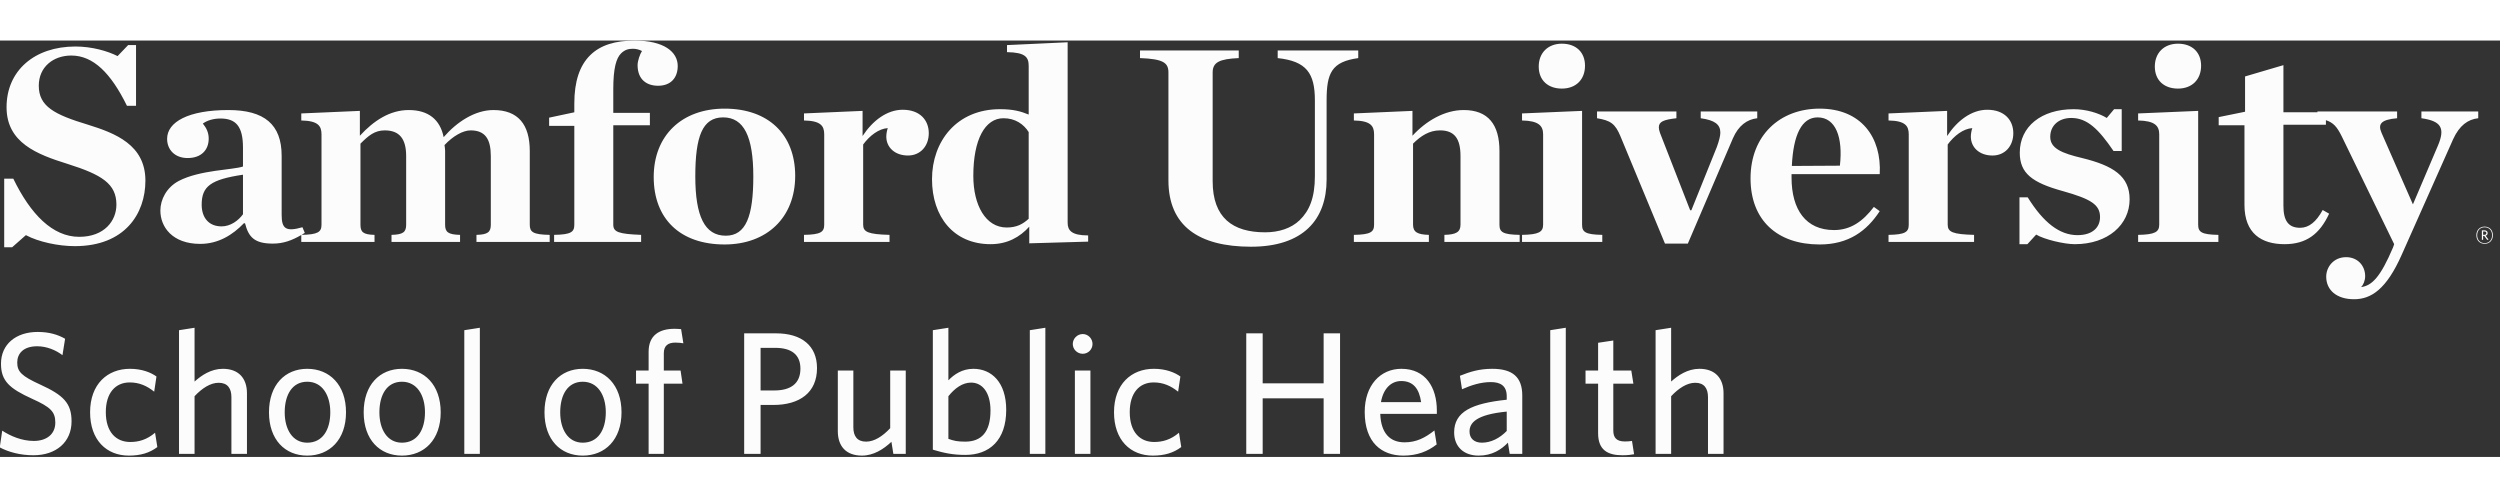
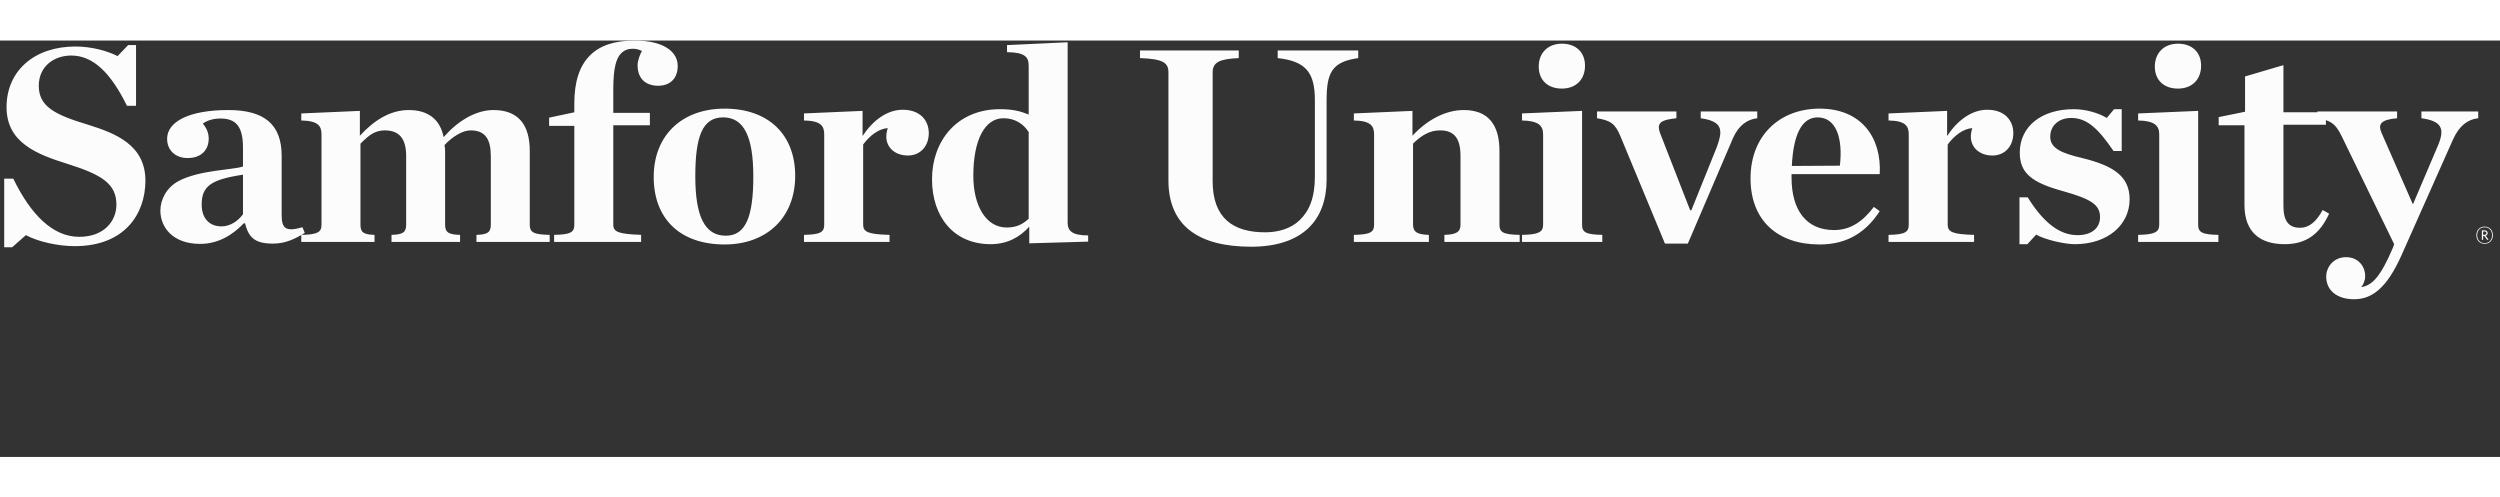
<svg xmlns="http://www.w3.org/2000/svg" width="1784" height="355" viewBox="217 94 1567 261" version="1.1">
  <rect x="217" y="94" width="1567" height="261" fill="#333333" stroke="none" />
  <g fill="#fcfcfc">
-     <path d="M237.988,353.95c-8.213,-0 -15.546,-1.971 -21.134,-4.929l1.533,-10.508c5.146,3.395 12.263,6.458 19.817,6.458c7.884,-0 13.467,-4.158 13.467,-11.492c-0,-6.9 -3.067,-9.746 -14.454,-14.891c-14.23,-6.459 -19.596,-11.167 -19.596,-22.009c-0,-12.15 9.308,-19.925 22.992,-19.925c7.337,0 12.808,1.754 17.187,4.271l-1.642,10.292c-4.158,-3.175 -9.85,-5.584 -15.875,-5.584c-8.646,0 -12.479,4.6 -12.479,10.184c0,5.8 2.846,8.537 14.342,13.791c14.671,6.68 19.708,11.717 19.708,23.1c0,13.029 -9.746,21.242 -23.866,21.242Zm59.787,0.217c-14.017,-0 -24.304,-9.742 -24.304,-27.15c-0,-17.738 10.946,-27.259 24.958,-27.259c7.554,0 13.142,2.3 16.642,4.817l-1.421,9.521c-4.488,-3.613 -9.308,-5.8 -15.329,-5.8c-8.975,-0 -15,6.571 -15,18.612c-0,12.7 6.571,18.721 15.329,18.721c5.254,0 10.4,-1.421 15.546,-5.804l1.425,8.979c-4.817,3.617 -10.4,5.363 -17.846,5.363Zm64.275,-1.092l-0,-35.583c-0,-5.363 -2.296,-8.979 -7.992,-8.979c-5.146,-0 -10.4,3.395 -15.108,8.433l-0,36.129l-9.742,0l0,-77.517l9.742,-1.529l-0,33.721c4.271,-3.833 10.292,-7.992 17.738,-7.992c9.854,0 15.108,5.913 15.108,15.33l-0,37.987l-9.746,0Zm47.529,1.092c-13.904,-0 -23.979,-9.959 -23.979,-27.15c-0,-17.188 10.075,-27.259 23.979,-27.259c14.013,0 24.304,10.071 24.304,27.259c0,17.191 -10.291,27.15 -24.304,27.15Zm0,-46.309c-9.416,0 -14.125,8.213 -14.125,19.159c0,10.729 4.929,19.05 14.125,19.05c9.634,-0 14.45,-8.1 14.45,-19.05c0,-10.729 -5.033,-19.159 -14.45,-19.159Zm59.35,46.309c-13.904,-0 -23.975,-9.959 -23.975,-27.15c0,-17.188 10.071,-27.259 23.975,-27.259c14.017,0 24.304,10.071 24.304,27.259c0,17.191 -10.287,27.15 -24.304,27.15Zm0,-46.309c-9.417,0 -14.121,8.213 -14.121,19.159c0,10.729 4.925,19.05 14.121,19.05c9.634,-0 14.45,-8.1 14.45,-19.05c0,-10.729 -5.033,-19.159 -14.45,-19.159Zm39.1,45.217l0,-77.517l9.742,-1.529l-0,79.046l-9.742,0Zm74.233,1.092c-13.904,-0 -23.975,-9.959 -23.975,-27.15c0,-17.188 10.071,-27.259 23.975,-27.259c14.017,0 24.305,10.071 24.305,27.259c-0,17.191 -10.288,27.15 -24.305,27.15Zm0,-46.309c-9.412,0 -14.12,8.213 -14.12,19.159c-0,10.729 4.925,19.05 14.12,19.05c9.634,-0 14.455,-8.1 14.455,-19.05c-0,-10.729 -5.038,-19.159 -14.455,-19.159Zm58.042,-24.525c-4.491,0 -7.225,1.863 -7.225,6.679l0,10.842l10.508,0l1.205,8.209l-11.713,-0l0,44.012l-9.525,0l0,-44.012l-7.887,-0l-0,-8.209l7.887,0l0,-11.825c0,-10.4 6.896,-14.346 16.2,-14.346c1.533,0 2.846,0.113 4.163,0.221l1.42,8.867c-1.095,-0.217 -3.062,-0.438 -5.033,-0.438Zm43.146,-5.8l20.033,0c15.984,0 25.621,7.771 25.621,21.784c0,15.441 -10.946,23.1 -27.371,23.1l-7.996,-0l0,30.658l-10.287,0l-0,-75.542Zm19.488,9.088l-9.201,-0l0,26.712l8.542,0c10.292,0 16.425,-4.27 16.425,-13.683c0,-8.654 -5.475,-13.029 -15.766,-13.029Zm48.945,14.233l0,35.579c0,5.367 2.3,8.979 7.992,8.979c5.15,0 10.404,-3.395 15.108,-8.433l0,-36.125l9.746,0l0,52.221l-7.771,0l-1.204,-7.558c-4.929,4.604 -11.171,8.65 -18.504,8.65c-9.963,-0 -15.104,-5.909 -15.104,-15.325l-0,-37.988l9.737,0Zm70.192,52.875c-7.883,0 -13.462,-1.204 -20.367,-3.283l0,-74.888l9.746,-1.529l0,32.95c3.504,-3.608 8.542,-7.221 15.659,-7.221c11.274,0 20.583,8.321 20.583,25.73c-0,19.045 -10.513,28.241 -25.621,28.241Zm3.612,-45.325c-5.47,0 -10.287,3.613 -14.233,8.542l0,26.712c3.284,1.204 5.692,1.754 10.513,1.754c10.179,0 15.875,-6.02 15.875,-19.491c-0,-11.383 -5.146,-17.517 -12.155,-17.517Zm36.8,44.671l0,-77.517l9.742,-1.529l0,79.046l-9.742,0Zm28.255,0l-0,-52.221l9.737,0l0,52.221l-9.737,0Zm4.925,-62.733c-3.396,-0 -6.242,-2.738 -6.242,-6.134c0,-3.391 2.846,-6.241 6.242,-6.241c3.395,-0 6.129,2.85 6.129,6.241c-0,3.396 -2.734,6.134 -6.129,6.134Zm43.904,63.825c-14.013,-0 -24.304,-9.742 -24.304,-27.15c-0,-17.738 10.95,-27.259 24.966,-27.259c7.55,0 13.134,2.3 16.638,4.817l-1.421,9.521c-4.492,-3.613 -9.308,-5.8 -15.329,-5.8c-8.979,-0 -14.996,6.571 -14.996,18.612c-0,12.7 6.567,18.721 15.321,18.721c5.258,0 10.4,-1.421 15.55,-5.804l1.425,8.979c-4.821,3.617 -10.404,5.363 -17.85,5.363Zm107.087,-1.092l0,-34.817l-38.208,0l-0,34.817l-10.292,0l0,-75.542l10.292,0l-0,31.313l38.208,-0l0,-31.313l10.292,0l-0,75.542l-10.292,0Zm49.942,1.092c-13.575,-0 -24.196,-8.209 -24.196,-27.367c0,-16.75 9.854,-27.042 22.992,-27.042c15.216,0 22.225,11.713 22.225,26.163l-0,2.079l-35.471,-0c0.438,12.154 6.129,17.846 15.217,17.846c7.554,-0 13.025,-2.954 18.725,-7.442l1.416,8.759c-5.579,4.379 -12.258,7.004 -20.908,7.004Zm-14.012,-33.5l25.183,-0c-1.208,-8.429 -4.929,-13.246 -12.488,-13.246c-6.016,-0 -11.162,4.379 -12.695,13.246Zm80.695,32.408l-1.096,-7.008c-4.158,4.27 -9.849,8.1 -18.391,8.1c-9.417,-0 -15.329,-5.692 -15.329,-14.559c-0,-13.029 11.171,-18.175 32.954,-20.475l-0,-2.187c-0,-6.567 -3.942,-8.867 -9.963,-8.867c-6.35,0 -12.37,1.971 -18.062,4.488l-1.317,-8.429c6.246,-2.521 12.154,-4.38 20.259,-4.38c12.7,0 18.829,5.142 18.829,16.746l-0,36.571l-7.884,0Zm-1.862,-26.496c-19.271,1.863 -23.317,7.117 -23.317,12.483c0,4.267 2.842,7.005 7.771,7.005c5.692,-0 11.171,-2.846 15.546,-7.338l-0,-12.15Zm27.275,26.496l-0,-77.517l9.741,-1.529l0,79.046l-9.741,0Zm45.221,0.875c-9.196,-0 -15.217,-3.283 -15.217,-13.796l0,-31.091l-7.883,-0l-0,-8.209l7.883,0l0,-17.408l9.525,-1.425l-0,18.833l11.275,0l1.313,8.209l-12.588,-0l-0,29.341c-0,4.271 1.754,6.9 7.225,6.9c1.75,0 3.283,-0.112 4.487,-0.333l1.317,8.325c-1.646,0.329 -3.946,0.654 -7.337,0.654Zm53.654,-0.875l-0,-35.583c-0,-5.363 -2.3,-8.979 -7.992,-8.979c-5.142,-0 -10.4,3.395 -15.108,8.433l-0,36.129l-9.746,0l0,-77.517l9.746,-1.529l-0,33.721c4.267,-3.833 10.291,-7.992 17.737,-7.992c9.85,0 15.109,5.913 15.109,15.33l-0,37.987l-9.746,0Z" />
    <path d="M405.846,215.886c-5.894,3.43 -11.274,5.393 -17.817,5.393c-11.571,0 -15.237,-4.071 -17.446,-12.742l-0.733,0c-6.979,7.263 -15.975,12.921 -27.358,12.921c-17.442,0 -24.971,-10.616 -24.971,-20.883c-0,-6.904 3.858,-14.517 11.567,-18.588c13.22,-6.9 34.154,-6.9 40.212,-9.024l0,-11.859c0,-13.275 -4.404,-18.233 -14.138,-18.233c-4.408,-0 -8.45,1.237 -11.016,3.183c2.204,2.663 3.671,5.671 3.671,9.384c-0,7.258 -4.775,12.212 -13.217,12.212c-7.896,0 -12.854,-5.133 -12.854,-12.037c-0,-10.617 13.4,-18.051 38.375,-18.051c22.583,0 33.416,9.025 33.416,28.671l0,37c0,8.671 2.571,10.792 13.034,7.784l1.471,3.541c-0.69,0.432 -1.371,0.845 -2.044,1.239c10.332,-0.188 12.519,-1.798 12.519,-6.372l-0,-56.638c-0,-5.316 -2.209,-8.499 -12.671,-8.679l-0,-4.42l36.725,-1.596l-0,15.575c8.629,-9.379 18.725,-16.105 30.658,-16.105c12.304,0 19.646,6.017 21.854,16.992c8.259,-9.562 19.642,-16.992 31.213,-16.992c15.425,0 22.766,9.025 22.766,25.667l0,46.196c0,4.596 2.021,6.2 12.484,6.375l-0,4.417l-45.9,-0l-0,-4.417c7.158,-0.175 8.996,-1.779 8.996,-6.375l-0,-43.013c-0,-10.62 -3.488,-16.104 -12.671,-16.104c-4.771,0 -11.017,3.534 -16.342,9.205c0.188,1.595 0.367,2.474 0.367,3.537l-0,46.375c-0,4.596 1.842,6.2 9.367,6.375l-0,4.417l-42.963,-0l-0,-4.417c7.346,-0.175 9.179,-1.779 9.179,-6.375l0,-43.013c0,-10.62 -4.042,-16.104 -13.408,-16.104c-6.421,0 -10.279,3.359 -15.233,8.317l-0,50.8c-0,4.596 1.649,6.2 8.812,6.375l-0,4.417l-45.904,-0l-0,-4.331Zm-36.546,-13.007l0,-24.783c-20.196,3.008 -25.892,7.254 -25.892,18.767c0,8.137 4.409,13.624 12.488,13.624c5.508,0 10.462,-3.541 13.404,-7.608Zm1305.58,-58.963l0,2.851l-26.633,-0l-0,50.804c-0,9.379 3.125,13.796 10.471,13.796c5.508,-0 10.1,-3.709 14.141,-11.15l4.034,2.308c-5.871,12.746 -14.317,19.113 -27.904,19.113c-14.504,-0 -25.159,-6.726 -25.159,-24.6l0,-49.921l-16.158,-0l0,-5.125l16.529,-3.367l0,-22.121l24.046,-7.083l-0,29.554l21.313,0l-0,-0.529l49.941,-0l0,4.254c-10.287,0.883 -12.121,3.708 -9.733,9.2l19.646,44.788l15.6,-36.642c4.775,-11.158 2.208,-15.588 -10.279,-17.346l-0,-4.254l35.62,-0l0,4.254c-6.429,0.704 -11.754,4.421 -15.787,13.267l-32.133,72.216c-9.546,21.596 -19.096,27.967 -29.93,27.967c-10.829,-0 -17.437,-5.662 -17.437,-14.158c-0,-6.013 4.587,-12.213 12.483,-12.213c7.342,0 11.929,5.488 11.929,11.859c0,2.833 -1.095,5.487 -2.57,6.908c6.799,-0.892 12.12,-6.196 20.016,-24.788l0.738,-2.12l-32.867,-67.617c-2.926,-5.907 -5.218,-8.556 -9.917,-10.105Zm-1455.24,36.655l5.692,-0c10.837,22.304 24.608,36.462 41.312,36.462c15.792,0 23.325,-10.083 23.325,-20.17c0,-13.105 -9.183,-18.767 -30.479,-25.492c-19.283,-6.021 -38.379,-13.275 -38.379,-35.579c-0,-23.009 17.625,-38.05 43.15,-38.05c10.283,-0 20.196,2.829 26.437,6.016l6.613,-6.904l4.954,0l-0,38.05l-5.688,0c-10.1,-20.529 -21.116,-31.504 -34.887,-31.504c-11.204,0 -20.379,7.075 -20.379,18.938c-0,12.92 9.729,18.058 30.846,24.429c17.074,5.308 35.987,12.571 35.987,35.045c0,20.713 -12.854,41.063 -44.25,41.063c-10.283,-0 -22.771,-2.654 -30.662,-6.9l-8.63,7.608l-4.962,0l-0,-43.012Zm344.671,35.229c10.65,-0.175 12.671,-1.779 12.671,-6.375l-0,-61.954l-15.792,-0l-0,-5.129l15.792,-3.363l-0,-5.487c-0,-13.809 3.304,-23.717 9.916,-30.267c6.425,-6.371 15.792,-9.204 27.904,-9.204c18.363,-0 26.996,7.079 26.996,15.929c0,7.25 -4.225,12.392 -12.304,12.392c-7.154,-0 -12.854,-3.896 -12.854,-12.921c-0,-2.654 1.467,-6.904 2.758,-8.85c-1.654,-0.888 -3.675,-1.421 -5.696,-1.421c-2.937,0 -5.137,0.712 -7.341,2.833c-3.121,3.013 -4.959,9.388 -4.959,22.484l0,14.862l22.946,0l0,7.792l-22.946,-0l0,62.304c0,4.596 3.309,5.842 17.446,6.375l0,4.417l-54.537,-0l-0,-4.417Zm62.433,-36.287c-0,-26.025 17.629,-42.834 44.433,-42.834c27.363,0 44.25,16.108 44.25,42.125c0,26.192 -17.804,43.013 -44.25,43.013c-27.908,-0 -44.433,-16.109 -44.433,-42.304Zm62.433,-0.35c0,-24.963 -5.879,-37.001 -18.912,-37.001c-13.038,0 -17.45,12.038 -17.45,37.001c-0,24.949 5.879,37.166 19.096,37.166c12.67,0 17.266,-12.217 17.266,-37.166Zm31.771,36.637c10.463,-0.175 12.671,-1.779 12.671,-6.375l0,-56.638c0,-5.316 -2.208,-8.499 -12.671,-8.679l0,-4.42l36.717,-1.596l-0,15.75c6.242,-9.554 15.233,-16.459 25.154,-16.459c10.833,0 16.342,6.55 16.342,14.692c-0,8.142 -5.321,13.987 -13.034,13.987c-8.266,0 -13.591,-5.133 -13.591,-11.862c-0,-1.592 0.362,-3.717 0.916,-5.312c-5.687,0.358 -11.379,4.779 -15.42,10.27l-0,50.267c-0,4.596 3.125,6.017 16.525,6.375l-0,4.417l-53.609,-0l0,-4.417Zm80.238,-34.875c-0,-23.717 15.425,-43.896 42.6,-43.896c8.079,0 12.854,1.242 17.995,3.367l0,-30.446c0,-5.483 -2.02,-8.496 -13.591,-8.675l-0,-4.421l38.008,-1.771l0,113.105c0,4.775 2.384,7.966 12.854,7.966l0,3.888l-36.912,1.062l-0,-10.437c-5.871,6.537 -13.763,10.971 -24.234,10.971c-23.133,-0 -36.72,-17.167 -36.72,-40.713Zm60.595,24.787l0,-54.341c-3.125,-4.963 -8.445,-8.675 -15.791,-8.675c-11.571,-0 -18.913,13.271 -18.913,36.108c0,18.409 7.713,32.388 20.929,32.388c6.242,-0 10.101,-2.121 13.775,-5.48Zm87.592,-24.079l0,-67.608c0,-6.025 -3.125,-8.496 -17.812,-9.025l-0,-4.788l61.879,0l-0,4.788c-12.117,0.529 -16.346,2.65 -16.346,9.025l-0,68.142c-0,23.008 12.675,32.037 32.871,32.037c8.625,0 16.342,-2.475 21.662,-7.608c6.059,-5.846 9.546,-13.988 9.546,-27.617l0,-47.437c0,-17.171 -5.321,-24.596 -23.316,-26.542l-0,-4.788l50.495,0l0,4.788c-16.708,2.296 -19.833,9.371 -19.833,26.542l-0,49.562c-0,25.313 -14.875,42.125 -47.367,42.125c-32.866,0 -51.779,-13.1 -51.779,-41.596Zm116.238,34.167c10.462,-0.175 12.666,-1.779 12.666,-6.375l0,-56.638c0,-5.316 -2.204,-8.499 -12.666,-8.679l-0,-4.42l36.721,-1.596l-0,15.575c8.625,-9.379 20.195,-16.105 32.129,-16.105c15.237,0 22.4,9.025 22.4,25.667l-0,46.196c-0,4.596 2.02,6.2 12.67,6.375l0,4.417l-47.183,-0l0,-4.417c7.342,-0.175 10.096,-1.779 10.096,-6.375l-0,-43.013c-0,-10.795 -3.675,-16.104 -12.854,-16.104c-6.613,0 -11.938,3.359 -16.888,8.317l0,50.8c0,4.596 2.75,6.2 9.913,6.375l-0,4.417l-47.004,-0l-0,-4.417Zm105.4,-0c10.466,-0.175 13.216,-1.779 13.216,-6.375l0,-56.638c0,-5.316 -2.75,-8.499 -13.216,-8.679l-0,-4.42l37.637,-1.596l0,71.333c0,4.596 2.025,6.2 12.667,6.375l-0,4.417l-50.304,-0l-0,-4.417Zm10.466,-105.492c0,-8.675 5.871,-14.341 14.5,-14.341c8.821,-0 14.509,5.308 14.509,13.808c-0,8.671 -5.688,14.337 -14.509,14.337c-8.629,0 -14.5,-5.137 -14.5,-13.804Zm51.234,43.713c-3.309,-7.963 -6.246,-9.913 -14.692,-11.321l-0,-4.254l49.758,-0l0,4.254c-7.896,0.883 -11.016,2.121 -11.016,5.662c-0,1.059 0.183,1.946 0.733,3.538l18.912,48.5l0.734,0l15.971,-39.65c1.47,-4.071 2.204,-7.083 2.204,-9.025c-0,-5.138 -3.488,-7.792 -12.3,-9.025l-0,-4.254l35.437,-0l0,4.254c-6.425,0.704 -11.75,4.596 -15.241,12.558l-28.271,66.025l-14.325,0l-27.904,-67.262Zm81.529,26.371c-0,-26.9 18.358,-43.717 43.333,-43.717c25.888,-0 38.921,17.879 37.642,41.067l-55.271,-0l0,2.129c0,20.171 8.992,32.917 26.625,32.917c10.283,-0 17.992,-5.313 24.971,-14.513l3.675,2.654c-8.084,12.388 -19.467,20.888 -37.642,20.888c-26.808,-0 -43.333,-15.4 -43.333,-41.425Zm25.887,-7.784l30.117,-0.175c2.017,-17.704 -2.575,-30.271 -13.954,-30.271c-9.917,0 -15.246,10.8 -16.163,30.446Zm60.605,43.192c10.462,-0.175 12.666,-1.779 12.666,-6.375l0,-56.638c0,-5.316 -2.204,-8.499 -12.666,-8.679l-0,-4.42l36.72,-1.596l0,15.75c6.246,-9.554 15.238,-16.459 25.155,-16.459c10.829,0 16.337,6.55 16.337,14.692c-0,8.142 -5.317,13.987 -13.029,13.987c-8.267,0 -13.588,-5.133 -13.588,-11.862c0,-1.592 0.363,-3.717 0.913,-5.312c-5.692,0.358 -11.379,4.779 -15.421,10.27l0,50.267c0,4.596 3.117,6.017 16.525,6.375l0,4.417l-53.612,-0l-0,-4.417Zm82.074,-23.546l5.146,0c9.913,15.929 20.009,23.721 31.213,23.721c9.366,-0 14.137,-4.783 14.137,-11.329c0,-7.783 -5.691,-11.325 -23.316,-16.279c-19.284,-5.313 -26.992,-11.159 -26.992,-24.079c0,-16.459 13.587,-27.259 33.783,-27.259c7.896,0 15.792,2.479 20.75,5.492l4.592,-5.492l4.767,0l-0,26.196l-5.138,-0c-9.179,-13.45 -16.342,-20.704 -26.442,-20.704c-7.712,-0 -13.216,4.596 -13.216,11.858c-0,7.258 7.346,10.267 20.012,13.271c19.463,4.779 29.742,11.329 29.742,25.846c0,15.929 -13.583,28.142 -34.337,28.142c-6.792,-0 -19.276,-3.013 -24.23,-6.013l-5.512,6.013l-4.959,-0l0,-29.384Zm74.371,23.546c10.467,-0.175 13.225,-1.779 13.225,-6.375l0,-56.638c0,-5.316 -2.758,-8.499 -13.225,-8.679l0,-4.42l37.638,-1.596l-0,71.333c-0,4.596 2.025,6.2 12.671,6.375l-0,4.417l-50.309,-0l0,-4.417Zm10.467,-105.492c-0,-8.675 5.875,-14.341 14.508,-14.341c8.813,-0 14.5,5.308 14.5,13.808c0,8.671 -5.687,14.337 -14.5,14.337c-8.633,0 -14.508,-5.137 -14.508,-13.804Zm206.725,111.096c-3.117,0 -5.196,-2.212 -5.196,-5.396c0,-3.158 2.079,-5.391 5.183,-5.391c3.117,-0 5.196,2.216 5.196,5.391c0,3.167 -2.062,5.396 -5.183,5.396Zm-0.013,-10.35c-2.775,0 -4.658,1.946 -4.658,4.954c0,3.017 1.917,4.963 4.688,4.963c2.771,-0 4.654,-1.946 4.654,-4.963c-0,-3.008 -1.929,-4.954 -4.684,-4.954Zm-0.212,5.413l-0.725,-0l0,2.425l-0.783,-0l-0,-5.938l1.641,0c1.205,0 1.992,0.663 1.992,1.734c-0,0.87 -0.529,1.429 -1.283,1.654l1.841,2.425l-0.858,0.166l-1.825,-2.466Zm-0.725,-0.696l0.771,-0c0.779,-0 1.266,-0.375 1.266,-1.071c0,-0.629 -0.424,-1.025 -1.204,-1.025l-0.833,0l0,2.096Z" />
    <path d="M123.129,260.846c9.442,-0.013 19.054,10.983 21.475,24.571c2.409,13.587 -3.287,24.608 -12.725,24.625c-9.441,0.012 -19.054,-10.992 -21.475,-24.58c-2.412,-13.579 3.279,-24.604 12.725,-24.616Zm14.025,43.921c3.242,-3.884 4.413,-10.484 3.133,-17.671c-2.112,-11.879 -10.474,-21.896 -18.262,-21.892c-2.5,0 -4.646,1.058 -6.383,3.125c-3.25,3.888 -4.404,10.484 -3.129,17.679c2.112,11.867 10.475,21.892 18.258,21.888c2.5,-0.004 4.654,-1.067 6.383,-3.129Zm-11.992,-0.963l-0.029,-16.191l7.688,-14.392l-7.659,30.583Zm-121.487,-34.291l-3.675,-5.417l25.829,-15.509l-5.883,3.325c12.358,-16.429 12.441,-32.641 12.441,-32.641l0.067,-0.042l-0.012,-5.996l3.516,-2.196l-0.079,-53.045l-5.483,-15.438l19.1,-14.383c6.525,-17.175 15.883,-27.867 27.367,-31.967l-0.026,-8.2l-2.229,-5.396l7.742,-5.05l-3.133,-3.104l0.004,-0.096l0.429,-3.875l4.558,-41.525c-0.912,-0.833 -1.508,-2.008 -1.512,-3.345c0.004,-1.688 0.962,-3.101 2.321,-3.896l2.304,-20.959l0.029,20.296c2.483,0.05 4.479,2.05 4.483,4.546c0.005,2.496 -1.987,4.504 -4.466,4.562l0.054,40.309l0.012,3.871l0,2.954l4.738,-0.008l8.196,5.283l-2.234,5.408l-0.004,-2.367l-5.95,-4.608l-9.416,0.025l0.012,13.692c1.613,-0.254 3.233,-0.454 4.917,-0.471l-0,-0.021c0.037,0 0.07,0.009 0.116,0.009c0.034,-0 0.067,-0.009 0.109,-0.009l-0,0.021c12.091,0.054 22.433,6.283 30.483,18.342l-47.883,0.066l-5.567,4.159l45.363,-0.071l35.541,25.637l-5.487,15.534l-0.013,-11.509l-30.029,-22.325l-45.737,0.067l0.104,68.871l10.241,-0.021l-0.075,-50.329l0.088,0.004c0.242,-6.842 5.821,-12.333 12.716,-12.342c6.9,-0.012 12.5,5.459 12.755,12.309l0.087,-0l0.075,50.321l9.85,-0.009l4.633,2.883l-0.074,-48.737l0.066,0.033c0.163,-4.683 4.075,-6.083 8.921,-3.07c4.838,3.02 8.763,9.299 8.942,14.2l0.066,0.045l0.067,48.734l9.687,6.033l0.009,6.225l-32.309,-20.112l-45.729,0.062c0.196,7.021 7.129,14.954 11.784,18.933l11.525,-6.845l88.046,52.504l-7.325,10.837l-80.696,-47.641l-0.009,-7.867l-84.358,50.342Zm37.683,-111.067l0.075,49.158l17.959,-11.262l-0.071,-49.171l-0.059,0.05c-0.187,-4.684 -4.095,-6.075 -8.937,-3.046c-4.829,3.029 -8.738,9.317 -8.904,14.225l-0.063,0.046Zm46.654,139.821l0,0.041l87.817,45.225l-10.333,9.009l-77.513,-39.546l-77.058,40.408l-7.15,-6.091l-3.292,-2.8l3.425,-1.813l0.096,-3.446l-0.287,-61.946l84.191,-50.058l0.104,71.017Zm-23.508,-12.738c2.375,-13.592 -3.35,-24.591 -12.796,-24.583c-9.437,0.012 -19.025,11.046 -21.391,24.642c-2.384,13.587 3.35,24.604 12.791,24.587c9.438,-0.021 19.017,-11.046 21.396,-24.646Zm-11.679,-20.221c2.492,-0.004 4.654,1.034 6.392,3.109c3.25,3.862 4.441,10.471 3.183,17.658c-2.075,11.883 -10.408,21.925 -18.192,21.946c-2.508,-0 -4.654,-1.038 -6.396,-3.109c-3.254,-3.87 -4.445,-10.466 -3.183,-17.662c2.075,-11.888 10.409,-21.938 18.196,-21.942Z" />
  </g>
</svg>